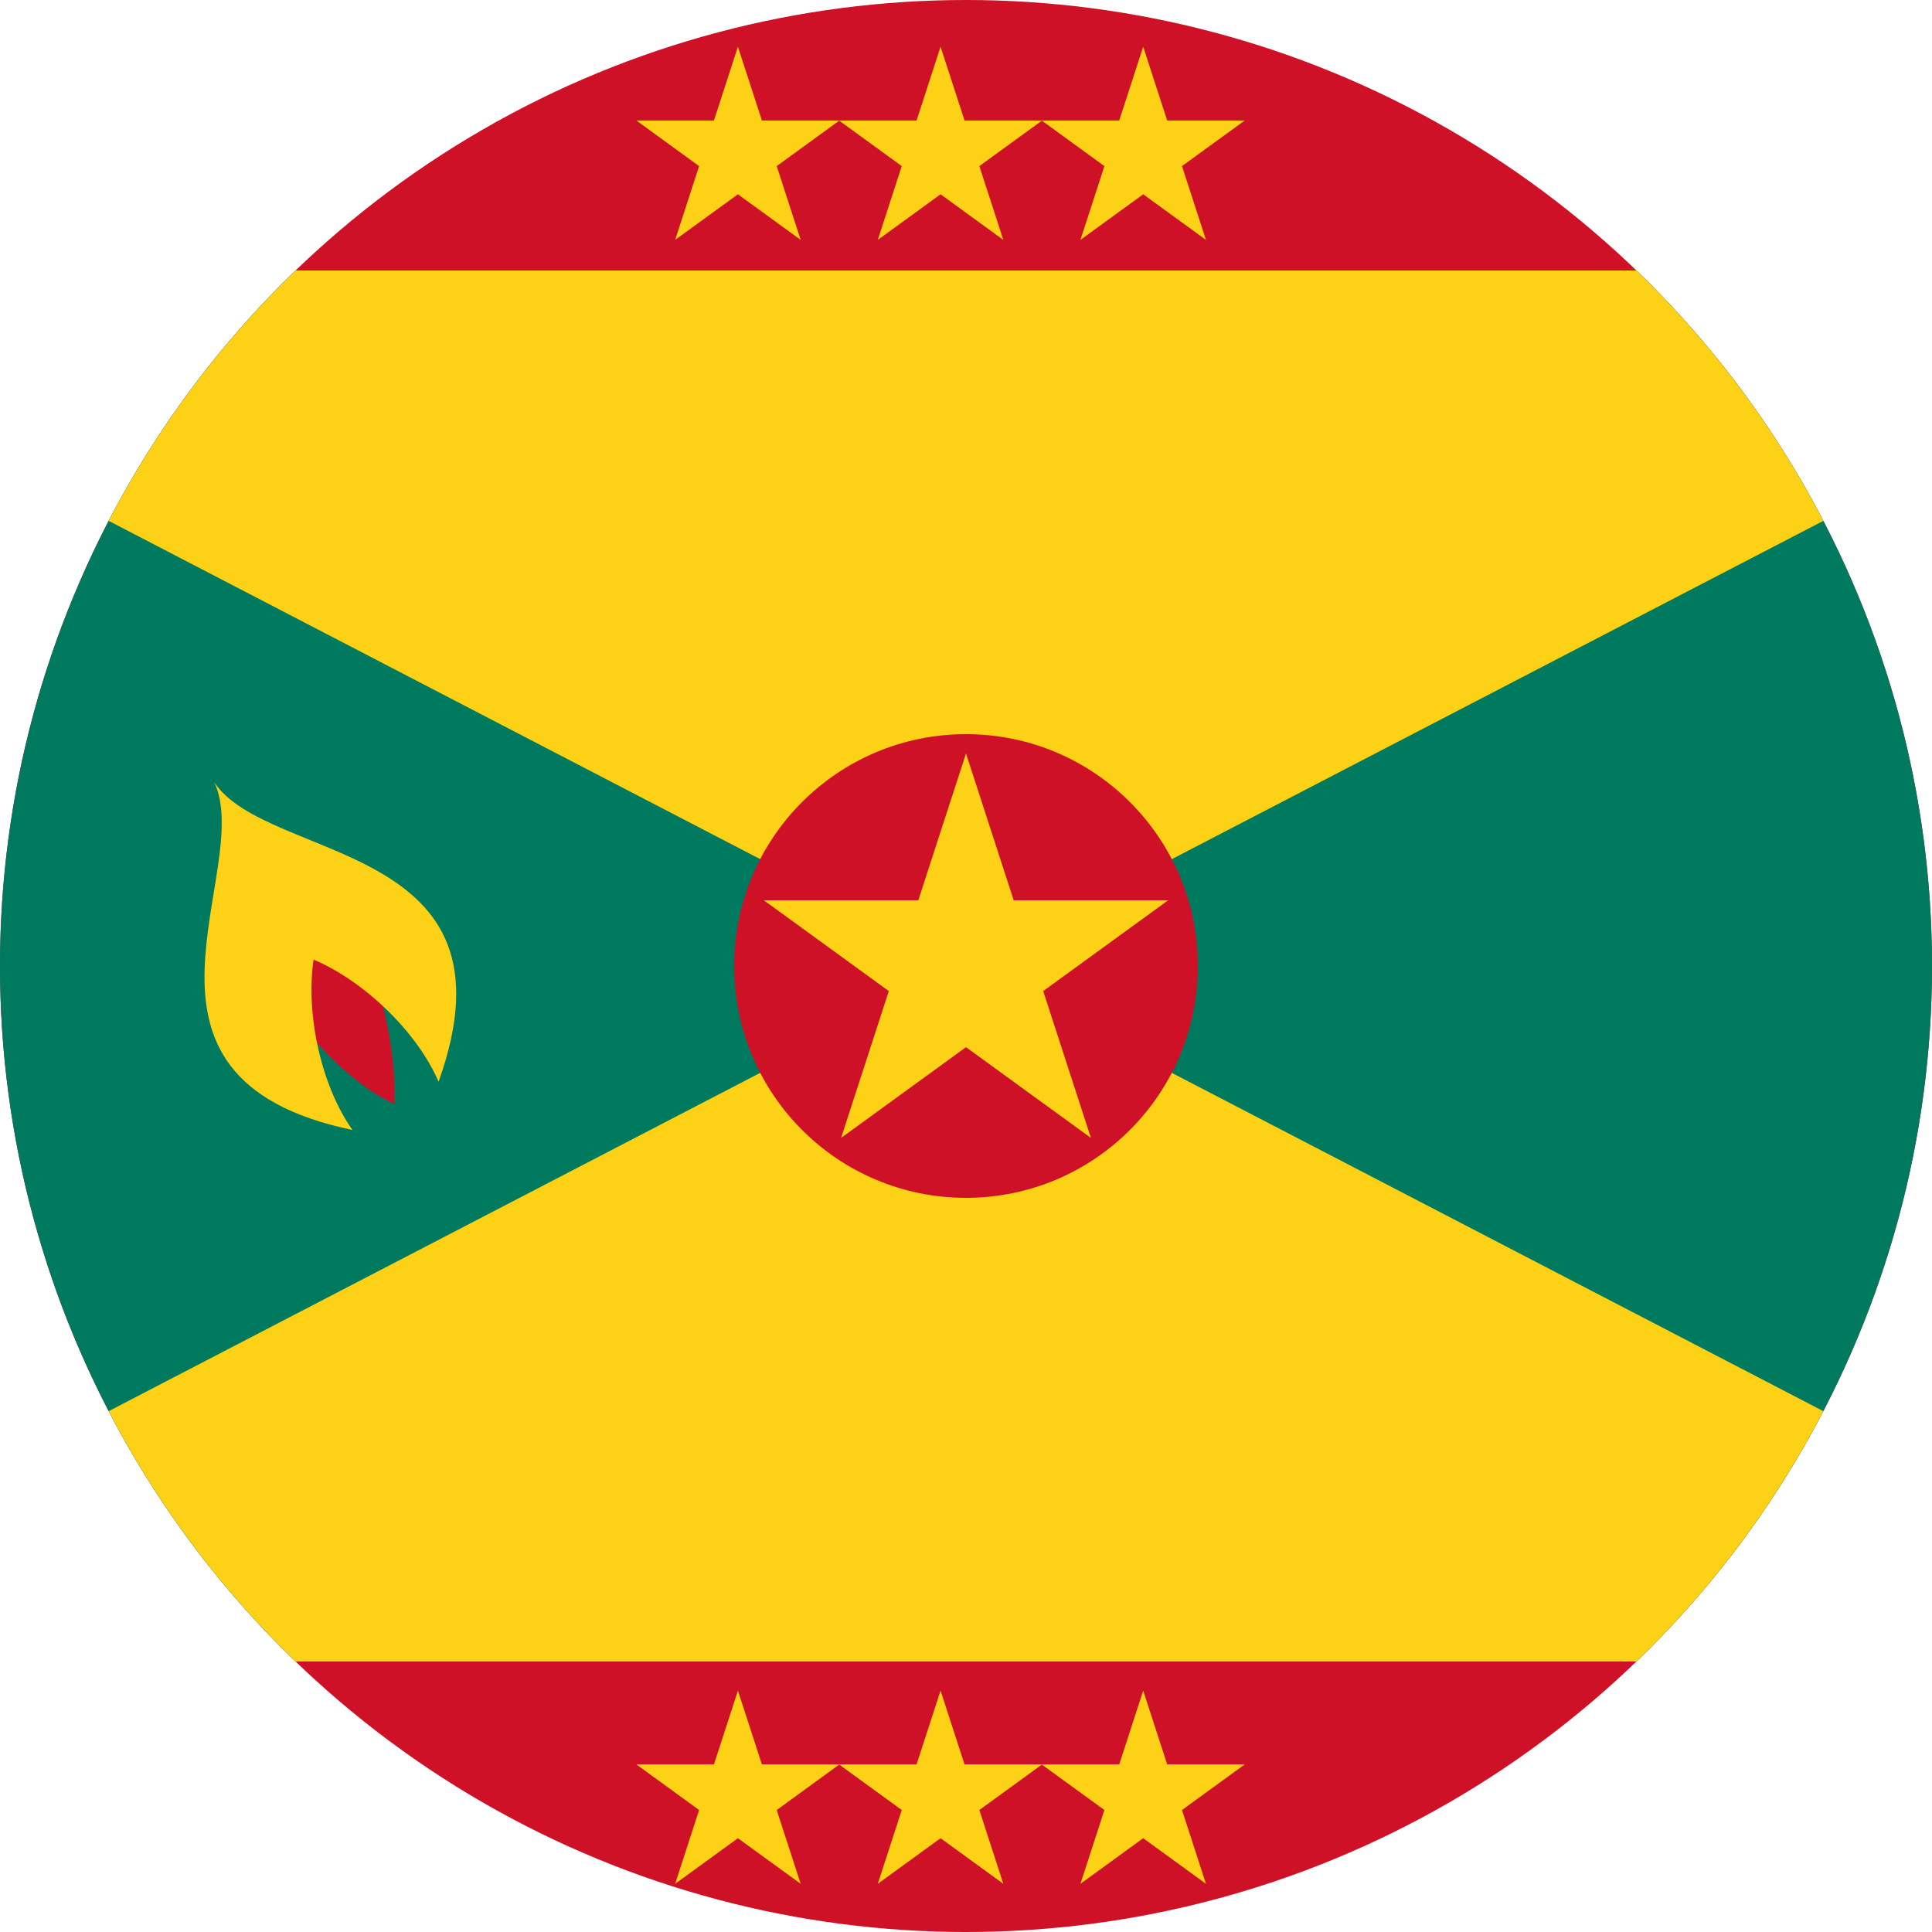
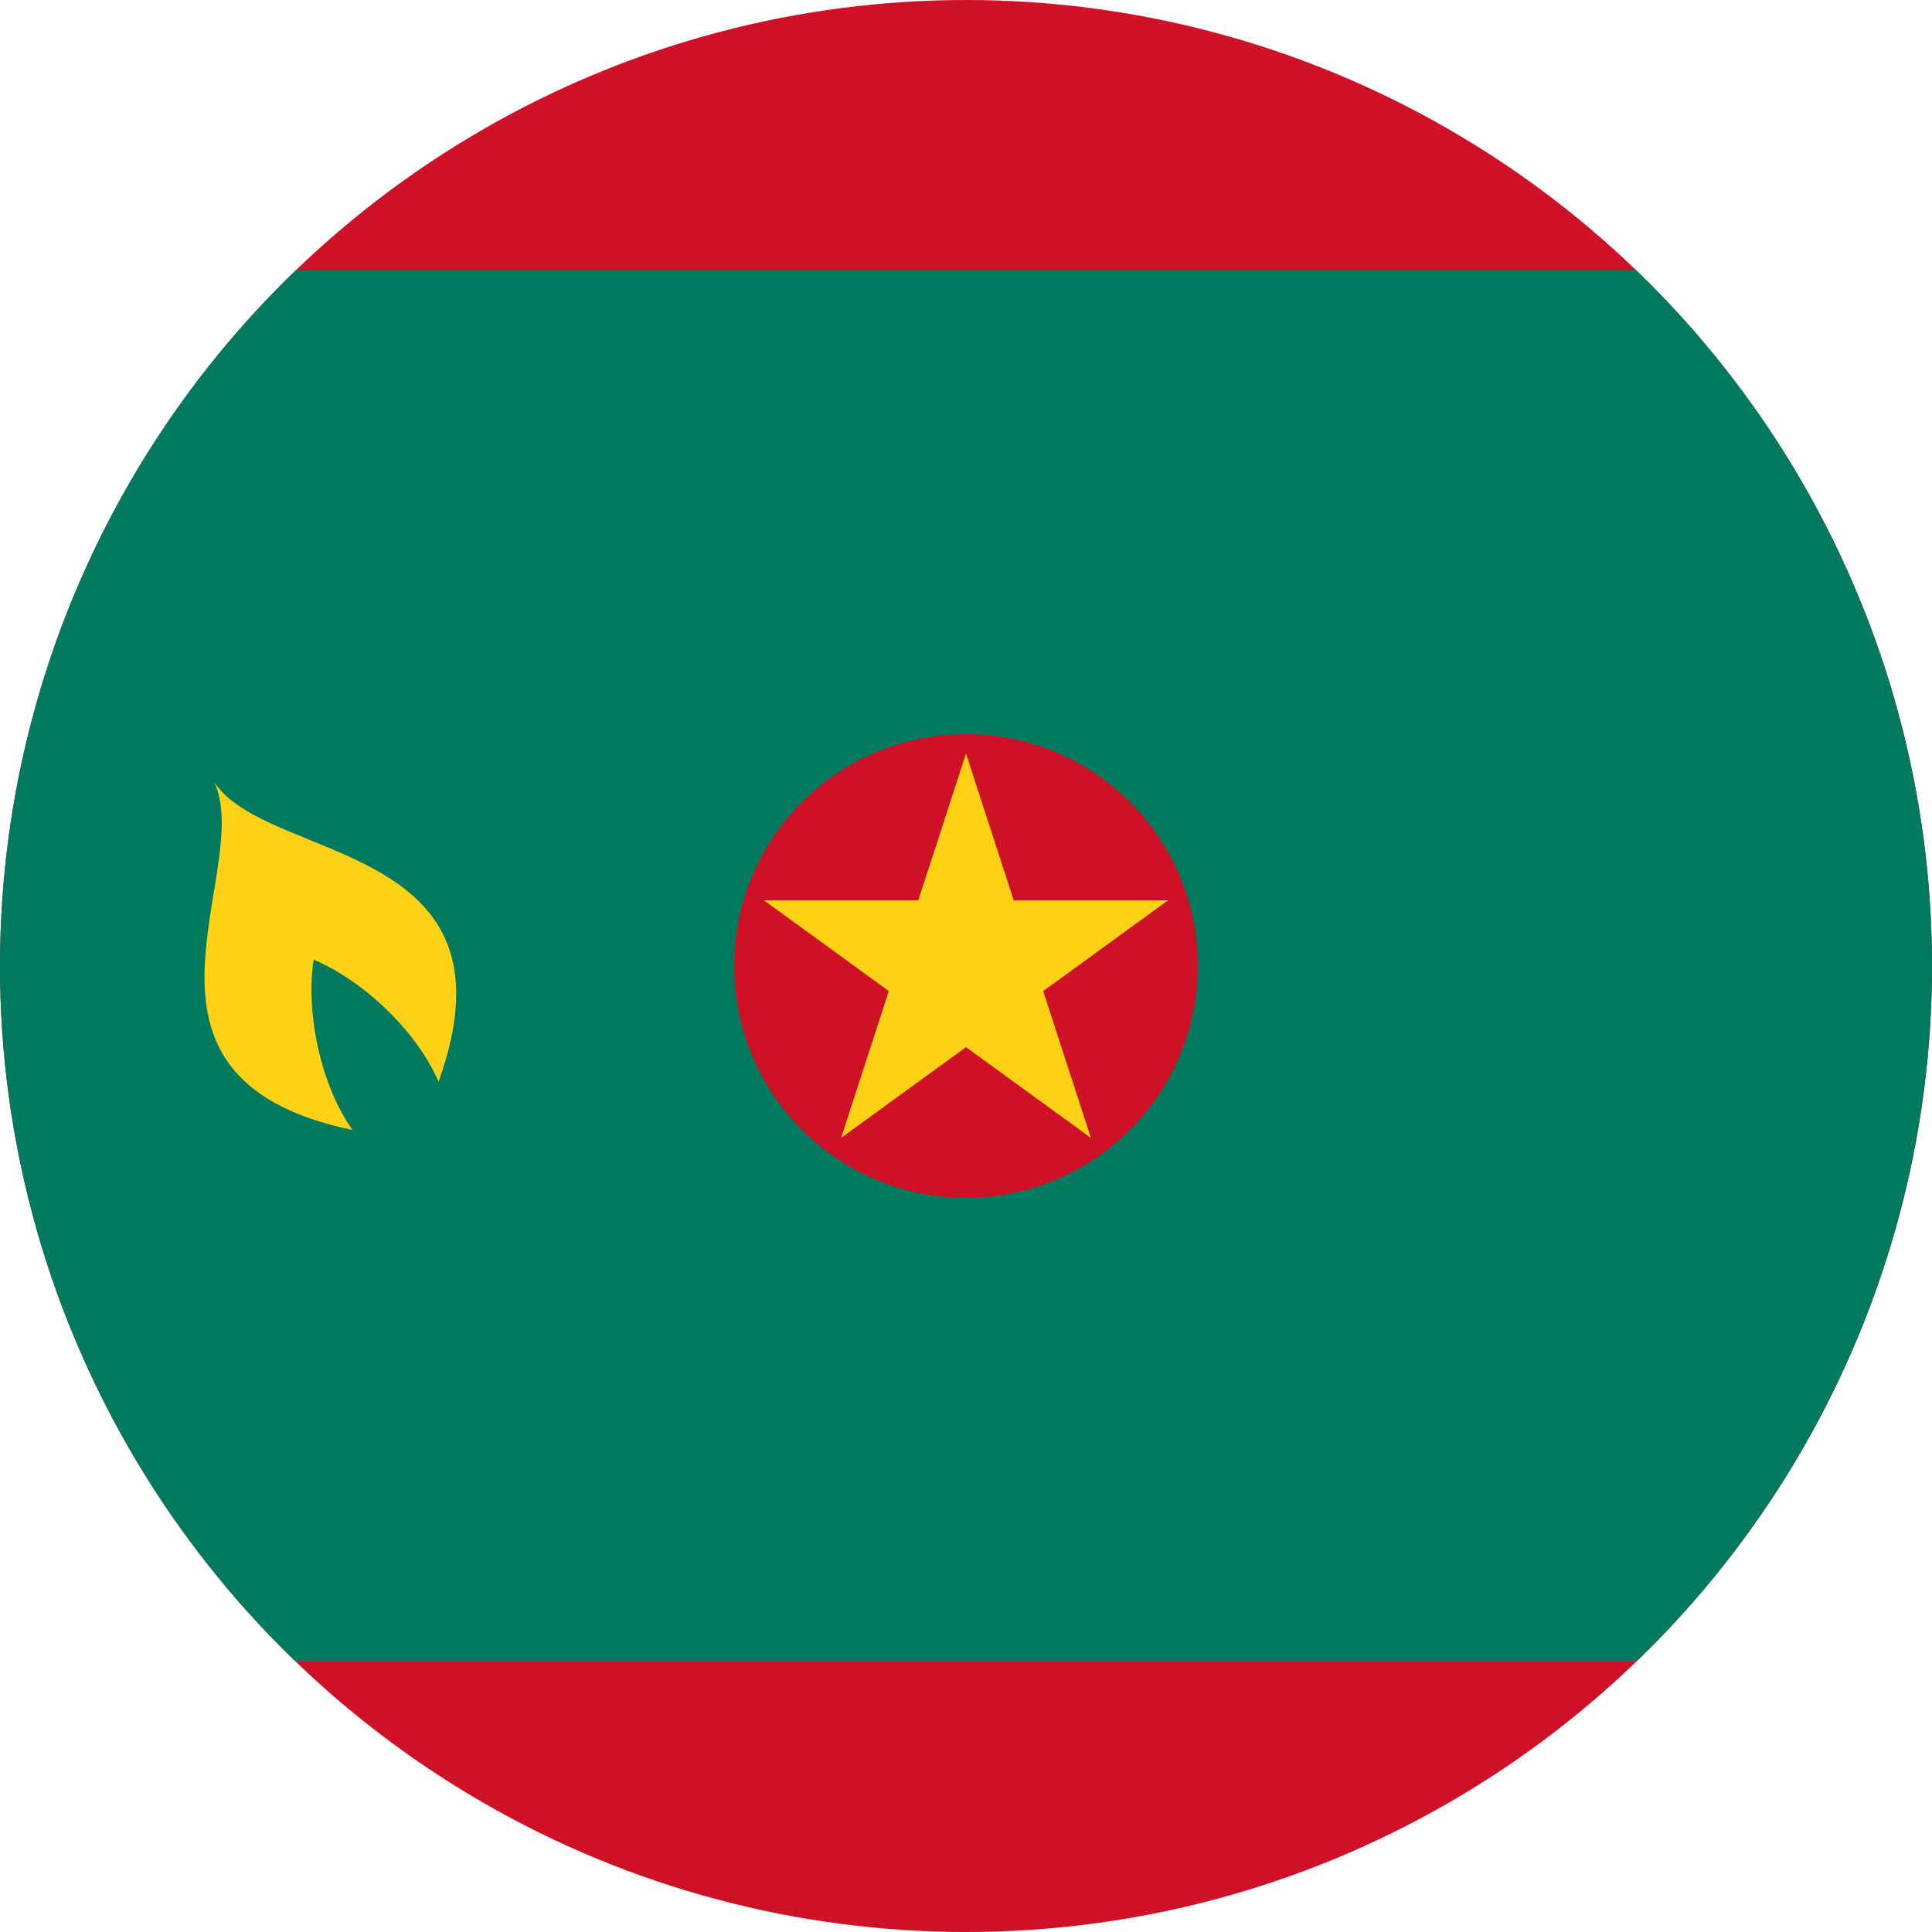
<svg xmlns="http://www.w3.org/2000/svg" xmlns:xlink="http://www.w3.org/1999/xlink" width="600" height="600">
  <path fill="#ce1126" d="M0 0h1000v600H0Z" clip-path="url(#a)" style="stroke-width:2" transform="translate(-200)" />
  <path fill="#007a5e" d="M84 84h832v432H84Z" clip-path="url(#b)" style="stroke-width:2" transform="translate(-200)" />
  <path fill="#fcd116" d="M84 84h832L84 516h832z" clip-path="url(#c)" style="stroke-width:2" transform="translate(-200)" />
  <circle cx="500" cy="300" r="72" fill="#ce1126" clip-path="url(#d)" style="stroke-width:2" transform="translate(-200)" />
  <path fill="#ce1126" d="M281.888 300.226c8.524 17.03 25.514 35.786 40.626 42.642.734-17.026-4.682-39.03-12.448-56.66z" clip-path="url(#e)" style="stroke-width:2" transform="translate(-200)" />
-   <path fill="#fcd116" d="M266.568 242.974c12.7 27.39-35.066 91.712 42.906 107.952-9.472-13.286-14.66-35.504-12.08-52.912 16.19 6.896 32.424 22.928 38.804 37.944 26.888-74.968-52.912-67.844-69.63-92.984z" clip-path="url(#f)" style="stroke-width:2" transform="translate(-200)" />
+   <path fill="#fcd116" d="M266.568 242.974c12.7 27.39-35.066 91.712 42.906 107.952-9.472-13.286-14.66-35.504-12.08-52.912 16.19 6.896 32.424 22.928 38.804 37.944 26.888-74.968-52.912-67.844-69.63-92.984" clip-path="url(#f)" style="stroke-width:2" transform="translate(-200)" />
  <path fill="#fcd116" d="m500 234-38.794 119.394 101.564-73.79H437.232l101.564 73.79z" clip-path="url(#g)" style="stroke-width:2" transform="translate(-200)" />
  <defs>
    <clipPath id="g">
      <circle cx="500" cy="300" r="300" style="opacity:.659;fill:#fff;stroke-width:3.205" />
    </clipPath>
    <clipPath id="f">
      <circle cx="500" cy="300" r="300" style="opacity:.659;fill:#fff;stroke-width:3.205" />
    </clipPath>
    <clipPath id="e">
-       <circle cx="500" cy="300" r="300" style="opacity:.659;fill:#fff;stroke-width:3.205" />
-     </clipPath>
+       </clipPath>
    <clipPath id="d">
      <circle cx="500" cy="300" r="300" style="opacity:.659;fill:#fff;stroke-width:3.205" />
    </clipPath>
    <clipPath id="c">
-       <circle cx="500" cy="300" r="300" style="opacity:.659;fill:#fff;stroke-width:3.205" />
-     </clipPath>
+       </clipPath>
    <clipPath id="b">
      <circle cx="500" cy="300" r="300" style="opacity:.659;fill:#fff;stroke-width:3.205" />
    </clipPath>
    <clipPath id="a">
      <circle cx="500" cy="300" r="300" style="opacity:.659;fill:#fff;stroke-width:3.205" />
    </clipPath>
    <clipPath id="i">
-       <circle cx="187.5" cy="127.215" r="176.38" style="opacity:.659;fill:#fff;stroke-width:1.884" />
-     </clipPath>
-     <path id="h" d="m150 259.5-11.462 35.276 30.007-21.802h-37.091l30.007 21.802z" />
+       </clipPath>
  </defs>
  <g fill="#fcd116" transform="translate(-7.071)">
    <use xlink:href="#h" clip-path="url(#i)" transform="matrix(1.701 0 0 1.701 -18.913 83.623)" />
    <use xlink:href="#h" clip-path="url(#i)" transform="matrix(1.701 0 0 1.701 44.02 83.623)" />
    <use xlink:href="#h" clip-path="url(#i)" transform="matrix(1.701 0 0 1.701 106.952 83.623)" />
  </g>
  <g fill="#fcd116" transform="translate(-7.071 -510.531)">
    <use xlink:href="#h" clip-path="url(#i)" transform="matrix(1.701 0 0 1.701 -18.913 83.623)" />
    <use xlink:href="#h" clip-path="url(#i)" transform="matrix(1.701 0 0 1.701 44.02 83.623)" />
    <use xlink:href="#h" clip-path="url(#i)" transform="matrix(1.701 0 0 1.701 106.952 83.623)" />
  </g>
</svg>